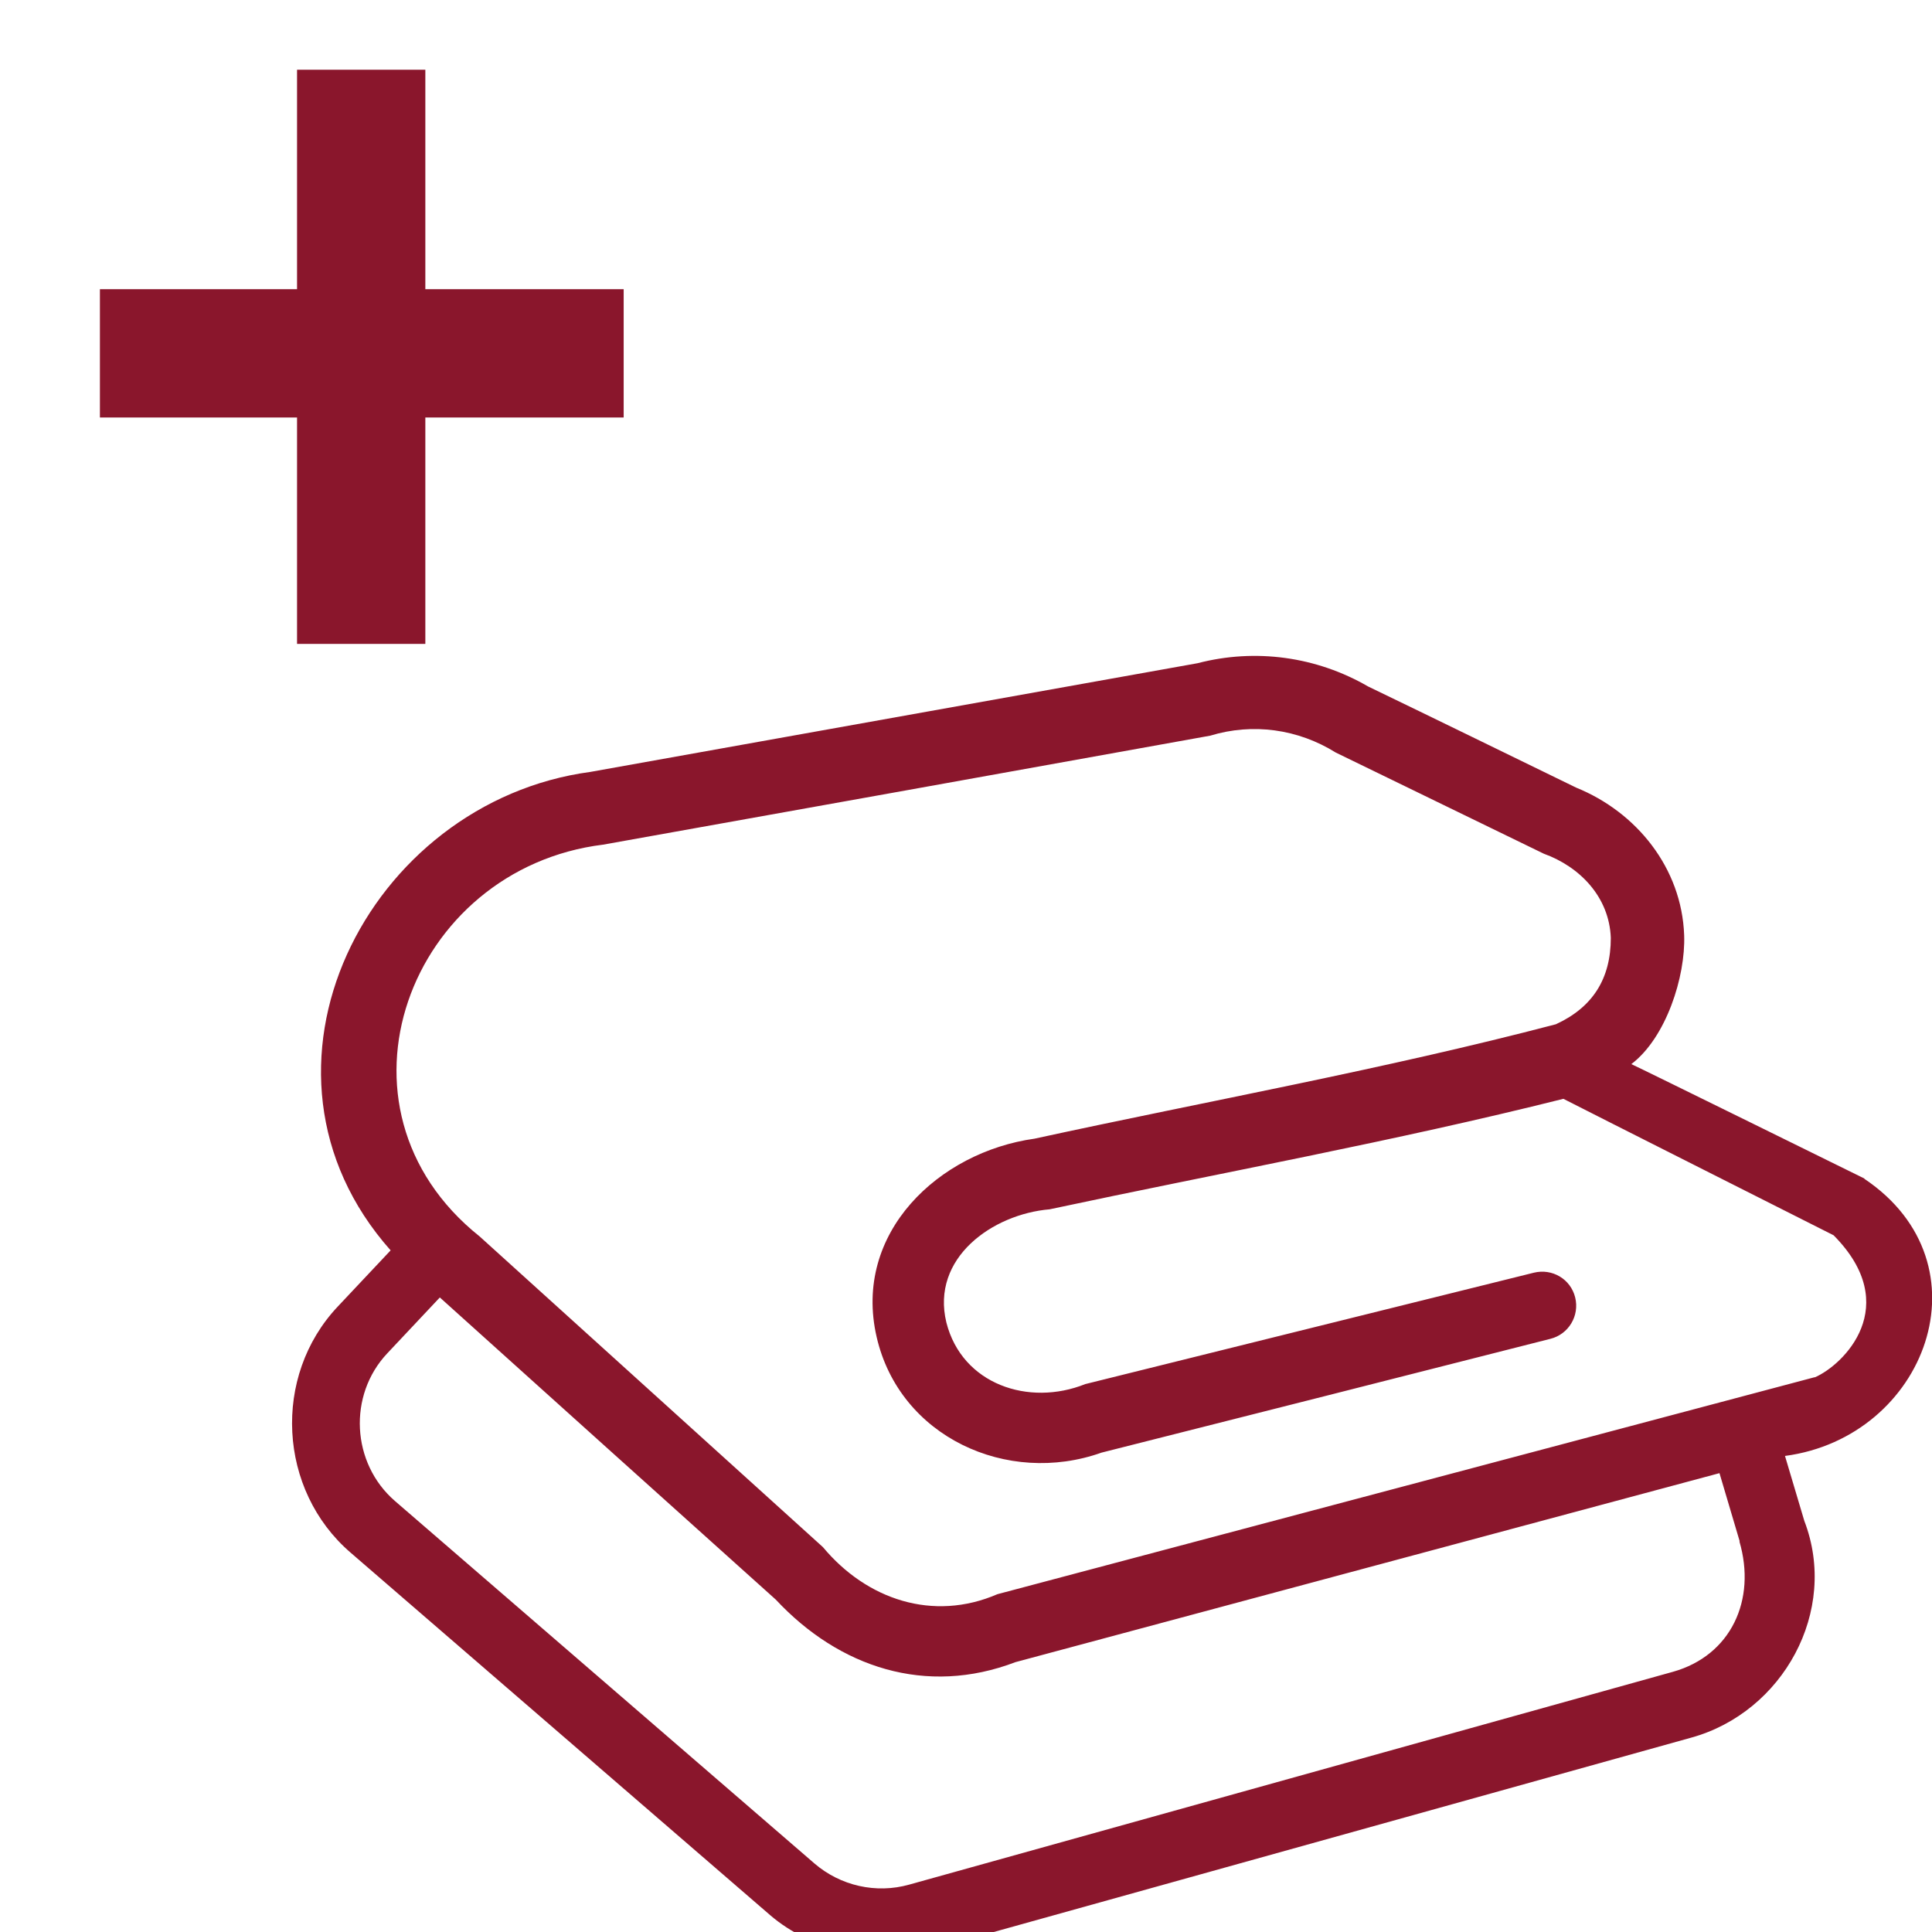
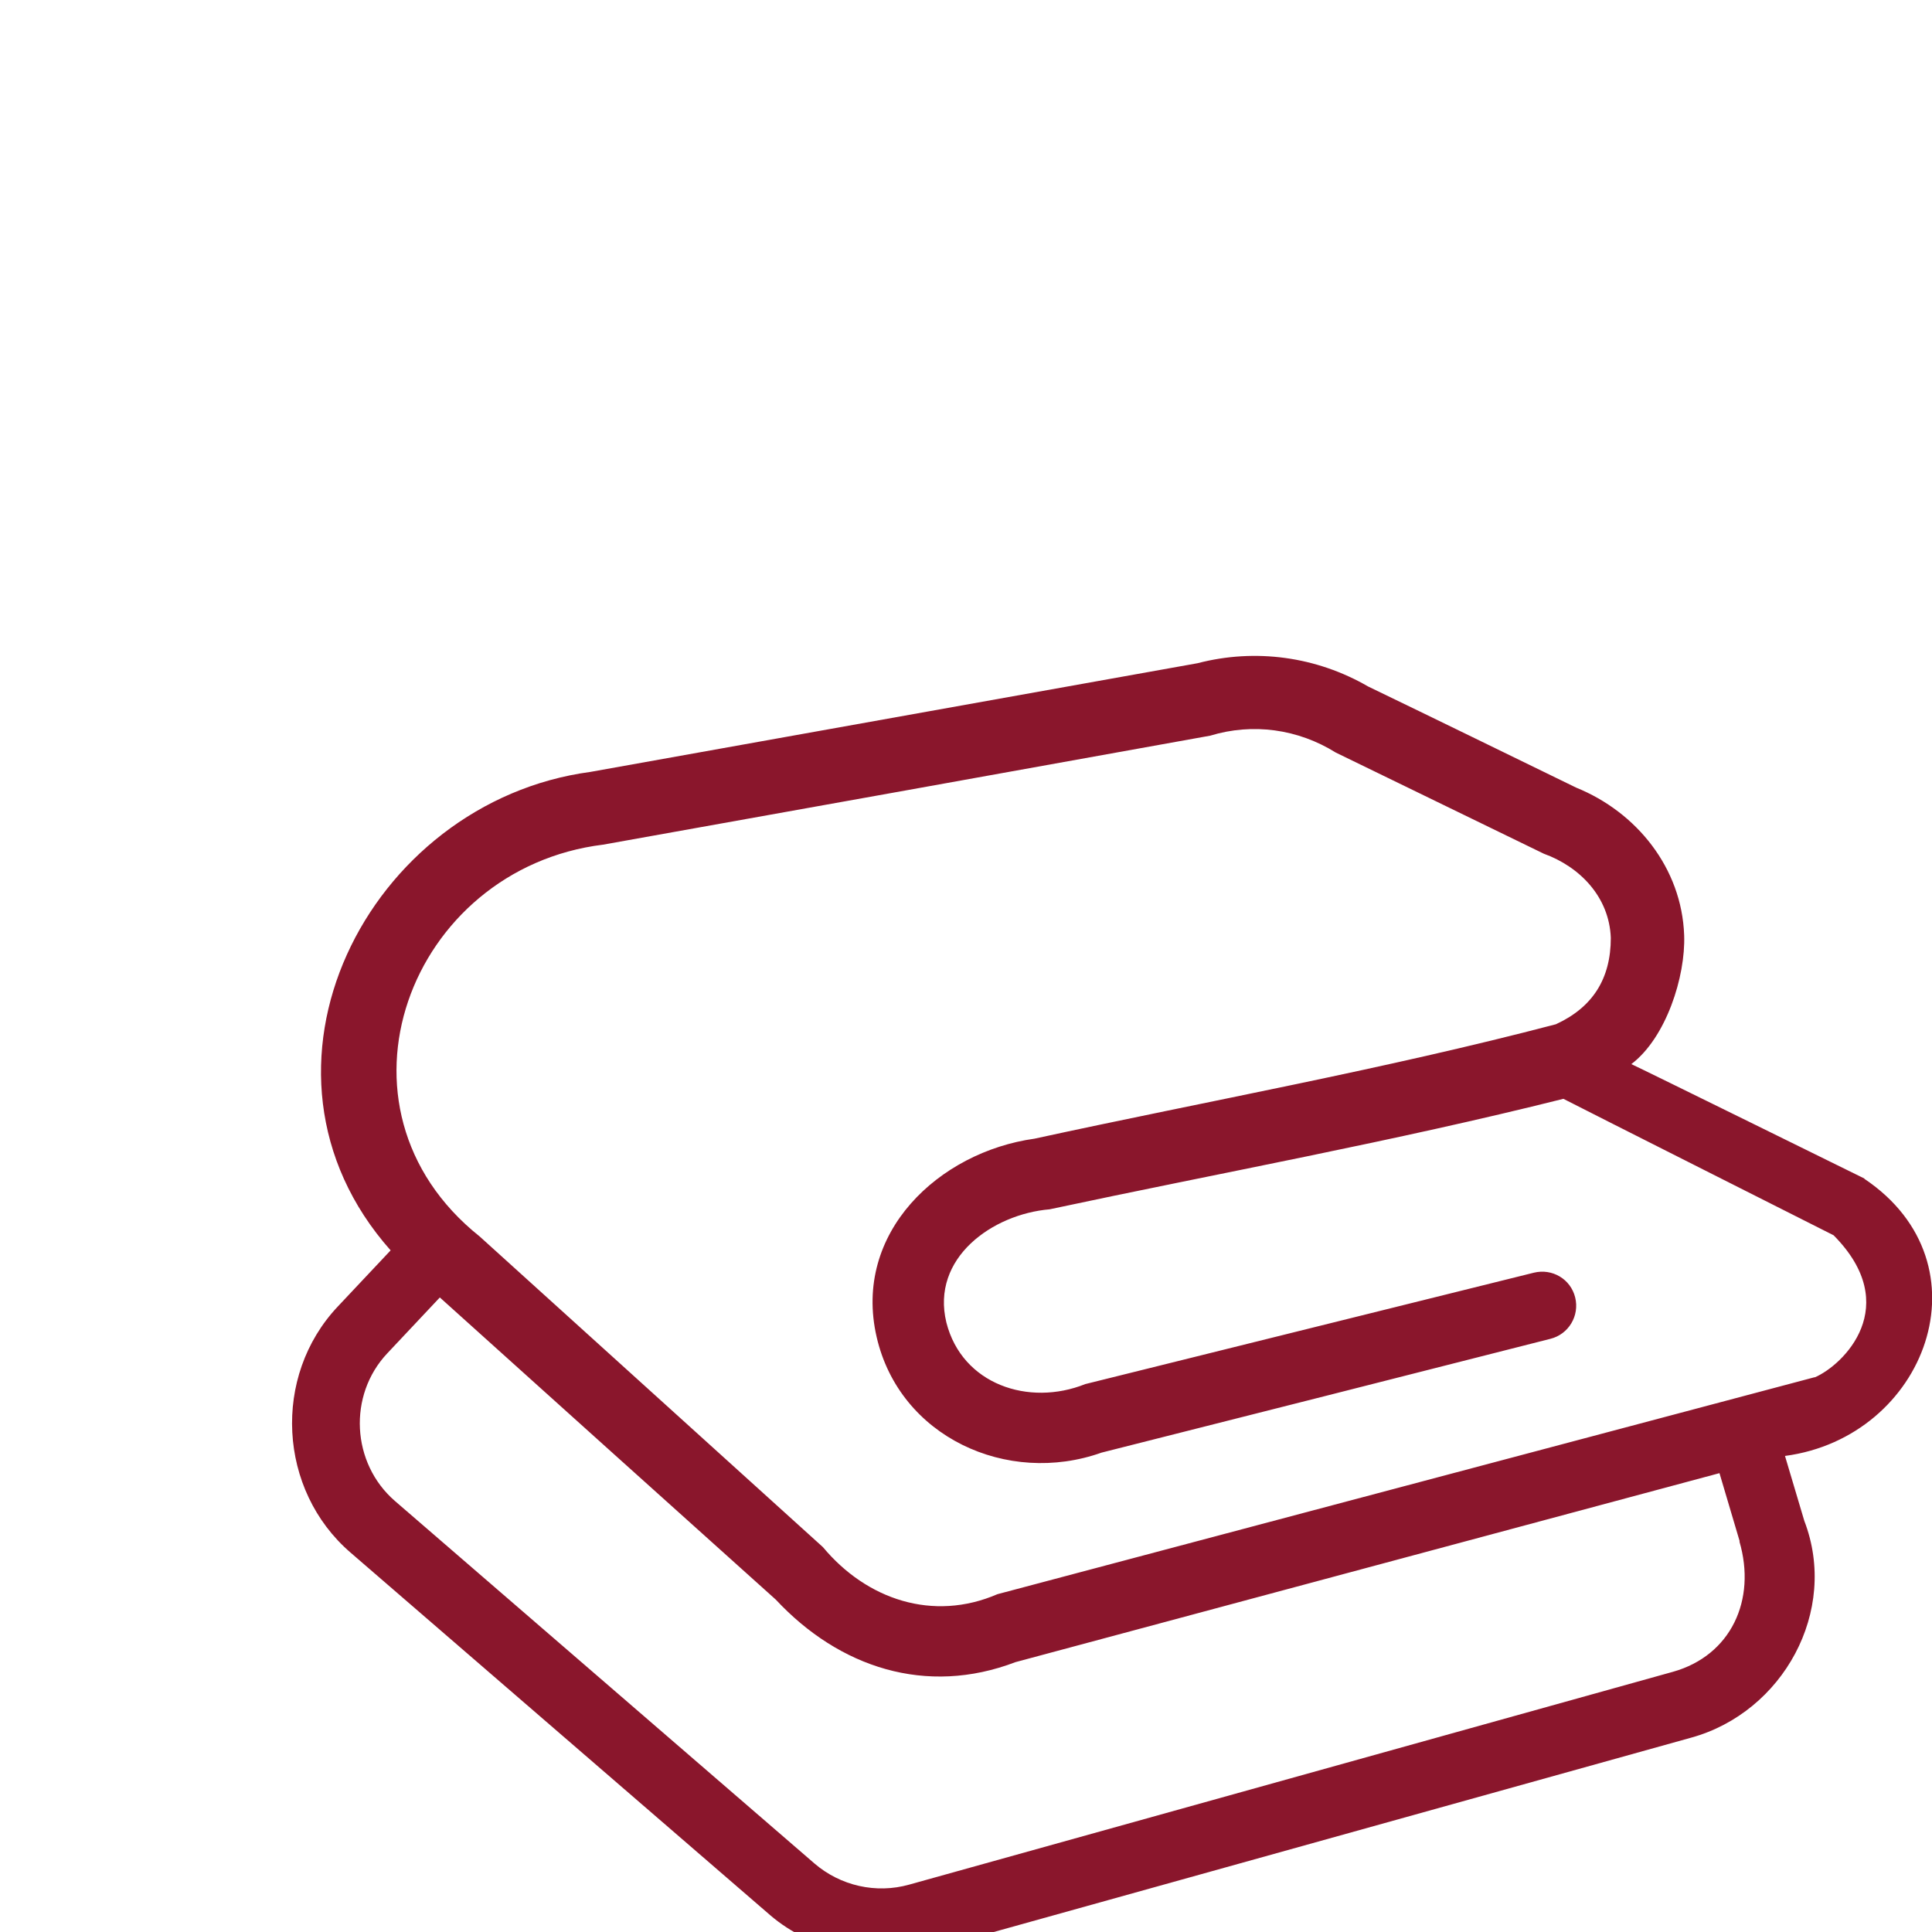
<svg xmlns="http://www.w3.org/2000/svg" id="Livello_1" viewBox="0 0 64 64">
  <defs>
    <style>
      .cls-1 {
        fill: #8a162c;
      }
    </style>
  </defs>
-   <path class="cls-1" d="M9.84,2.31h4.25v7.27h6.57v4.25h-6.57v7.5h-4.25v-7.5H3.31v-4.25h6.53V2.31Z" />
  <path class="cls-1" d="M61.76,39.04s-7.57-3.73-7.72-3.79c1.15-.87,1.8-2.9,1.75-4.27-.08-2.23-1.58-4.08-3.58-4.89-2.3-1.12-4.59-2.24-6.89-3.35-1.71-.99-3.73-1.27-5.65-.77-6.7,1.2-13.41,2.4-20.11,3.6-7.38.99-11.93,9.87-6.62,15.85l-1.75,1.86c-2.18,2.31-1.98,6.08.42,8.15l13.9,12.01c1.37,1.18,3.48,1.65,5.22,1.17l25.3-7.05c3.03-.84,4.89-4.19,3.74-7.18l-.64-2.15c4.67-.62,6.83-6.36,2.63-9.18h0ZM57.62,51.06c.57,1.94-.28,3.78-2.2,4.32l-25.3,7.05c-1.1.31-2.28.04-3.14-.7l-13.9-12.01c-1.44-1.25-1.56-3.5-.25-4.89l1.74-1.85c3.71,3.34,7.42,6.68,11.13,10.01,2.1,2.25,4.98,3.2,7.94,2.07,7.77-2.09,15.55-4.17,23.32-6.26l.67,2.26ZM60.12,45.62c-9.03,2.4-18.05,4.79-27.08,7.19-2.13.92-4.33.18-5.78-1.56-3.79-3.43-7.58-6.86-11.37-10.29-5.35-4.27-2.33-12.19,4.09-12.98,6.7-1.2,13.41-2.4,20.11-3.61,1.41-.43,2.91-.22,4.16.56,2.3,1.12,4.59,2.23,6.89,3.35,1.19.43,2.17,1.43,2.22,2.79,0,1.35-.6,2.3-1.82,2.86-5.68,1.49-11.53,2.54-17.27,3.79-3.16.44-6.03,3.11-5.23,6.57.76,3.31,4.33,4.94,7.45,3.83,4.96-1.25,9.91-2.51,14.87-3.77.6-.15.97-.76.82-1.37-.15-.61-.76-.97-1.37-.82-4.95,1.23-9.91,2.46-14.86,3.69-1.87.75-4.08.01-4.6-2.04-.52-2.14,1.53-3.59,3.42-3.75,5.66-1.21,11.4-2.25,17.02-3.66.54.28,8.95,4.52,8.95,4.52,2.32,2.34.33,4.3-.63,4.71h0Z" />
</svg>